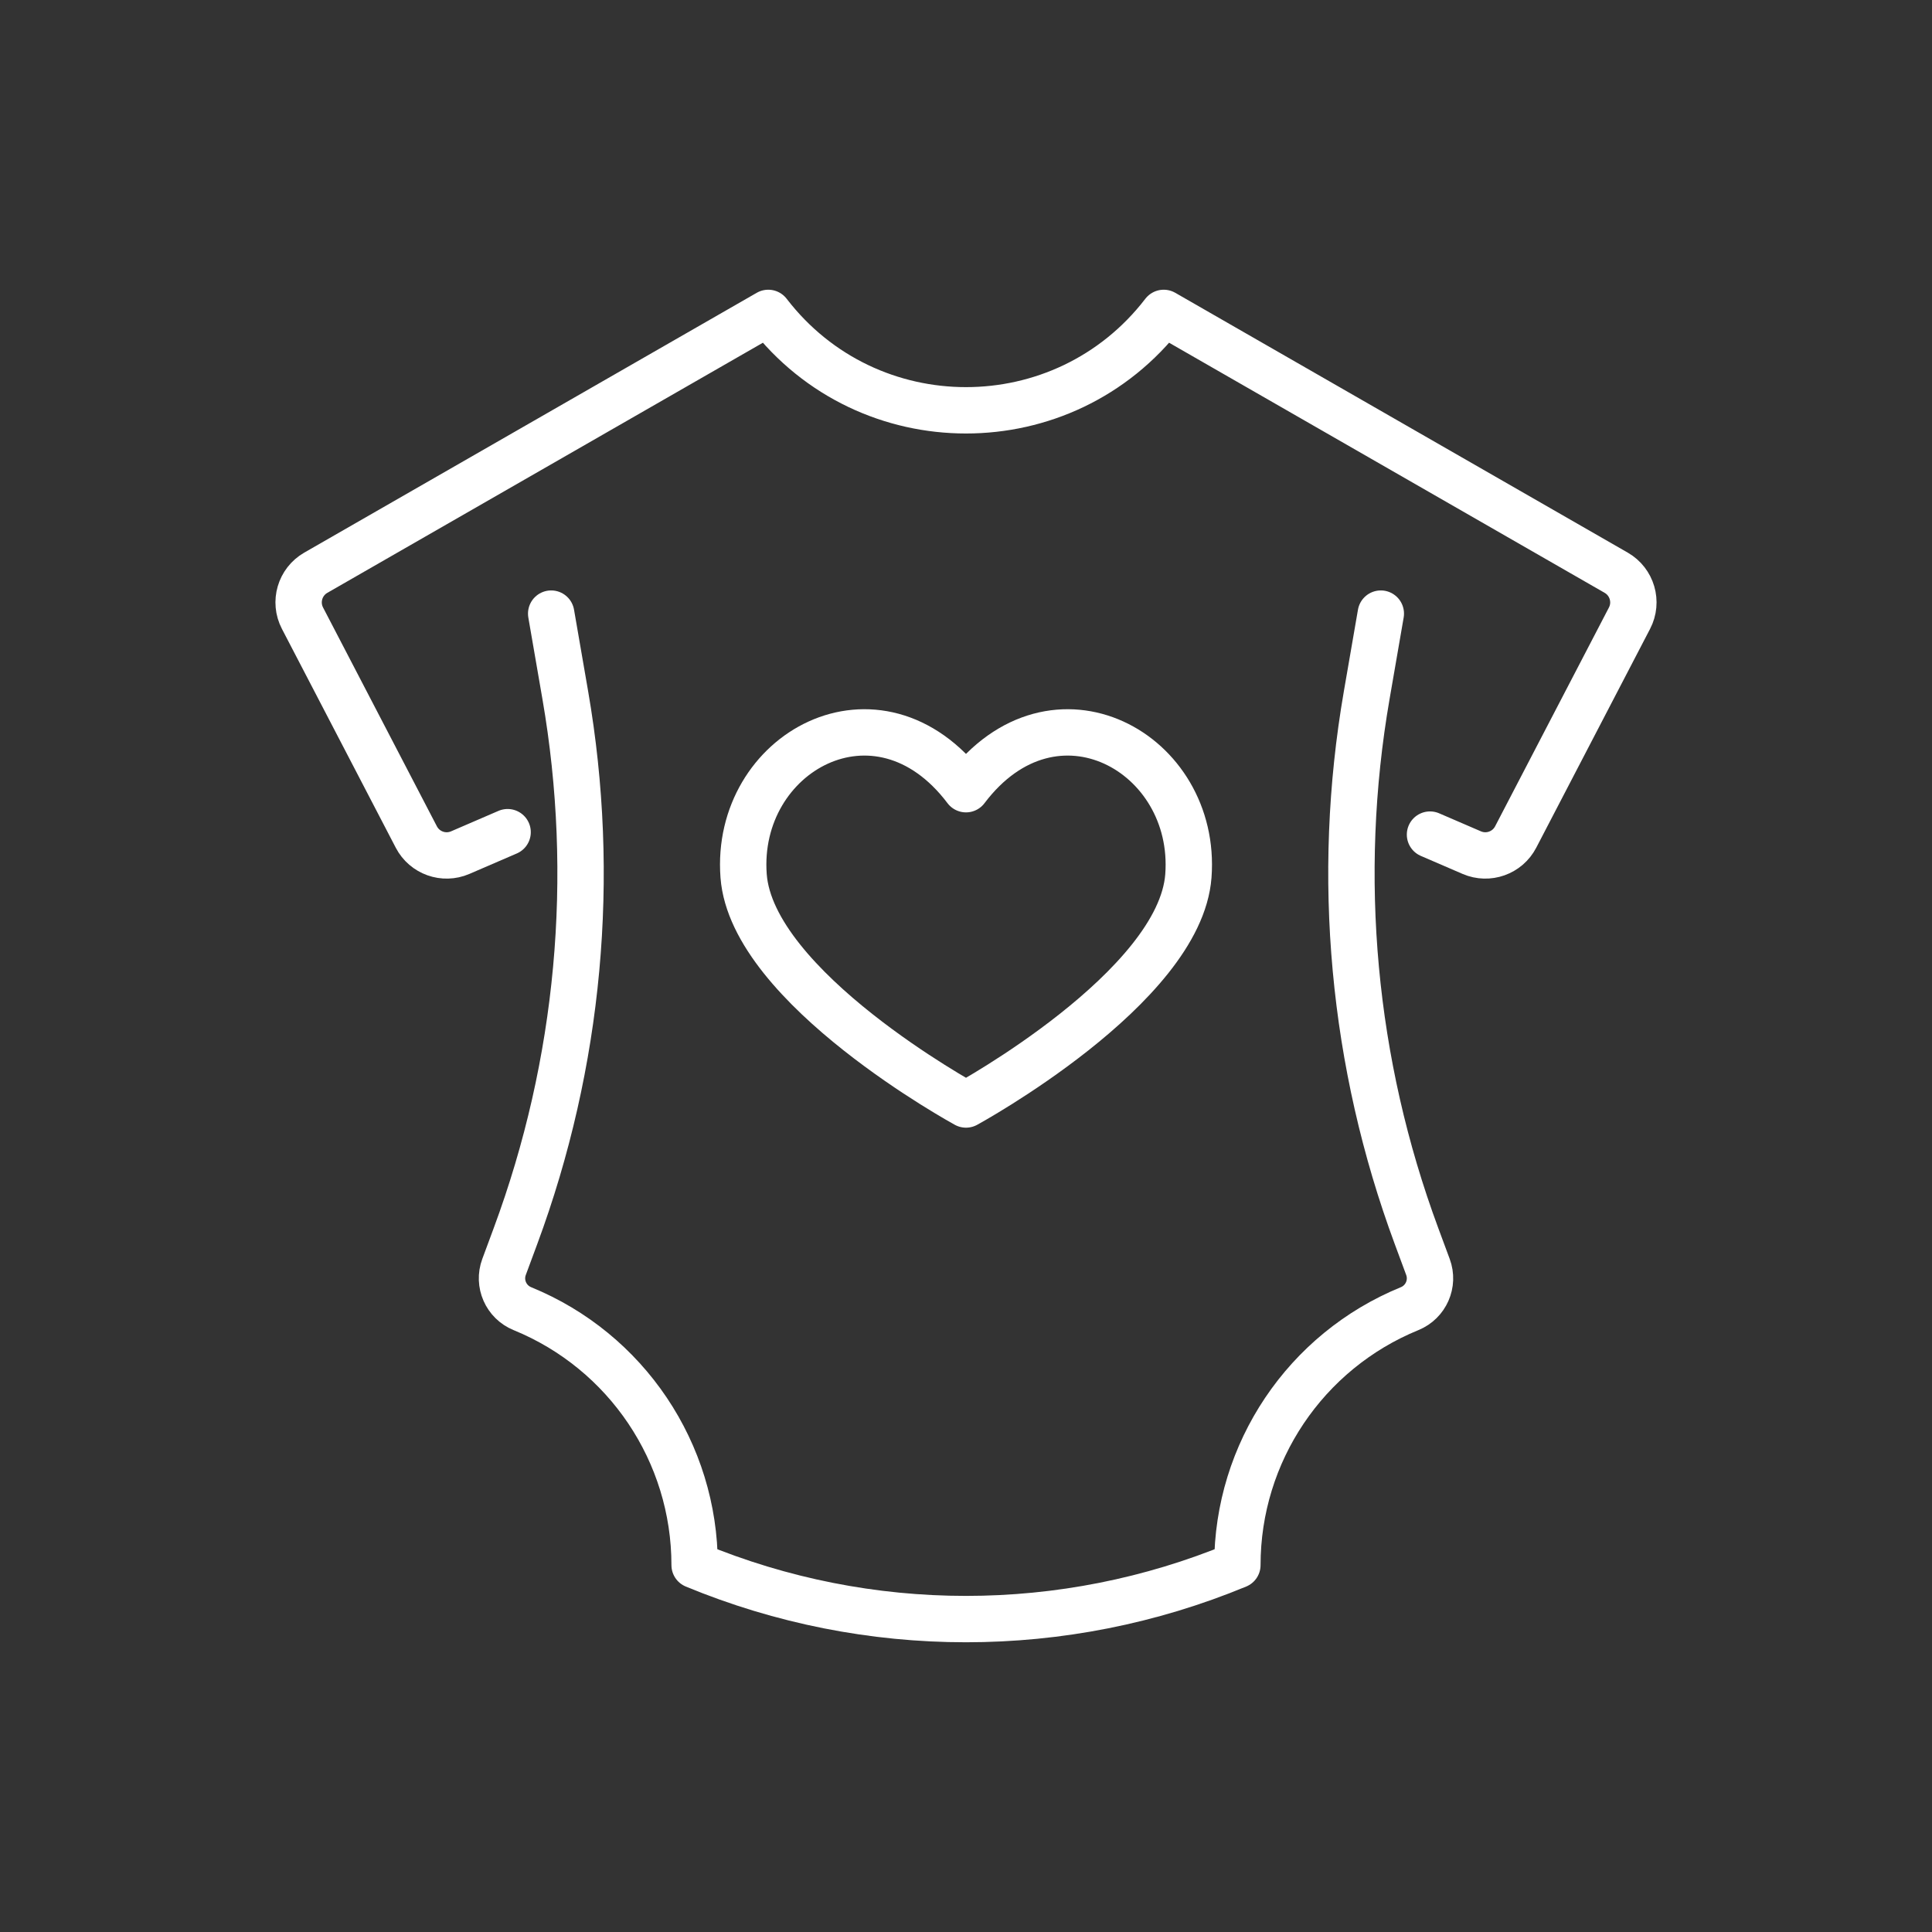
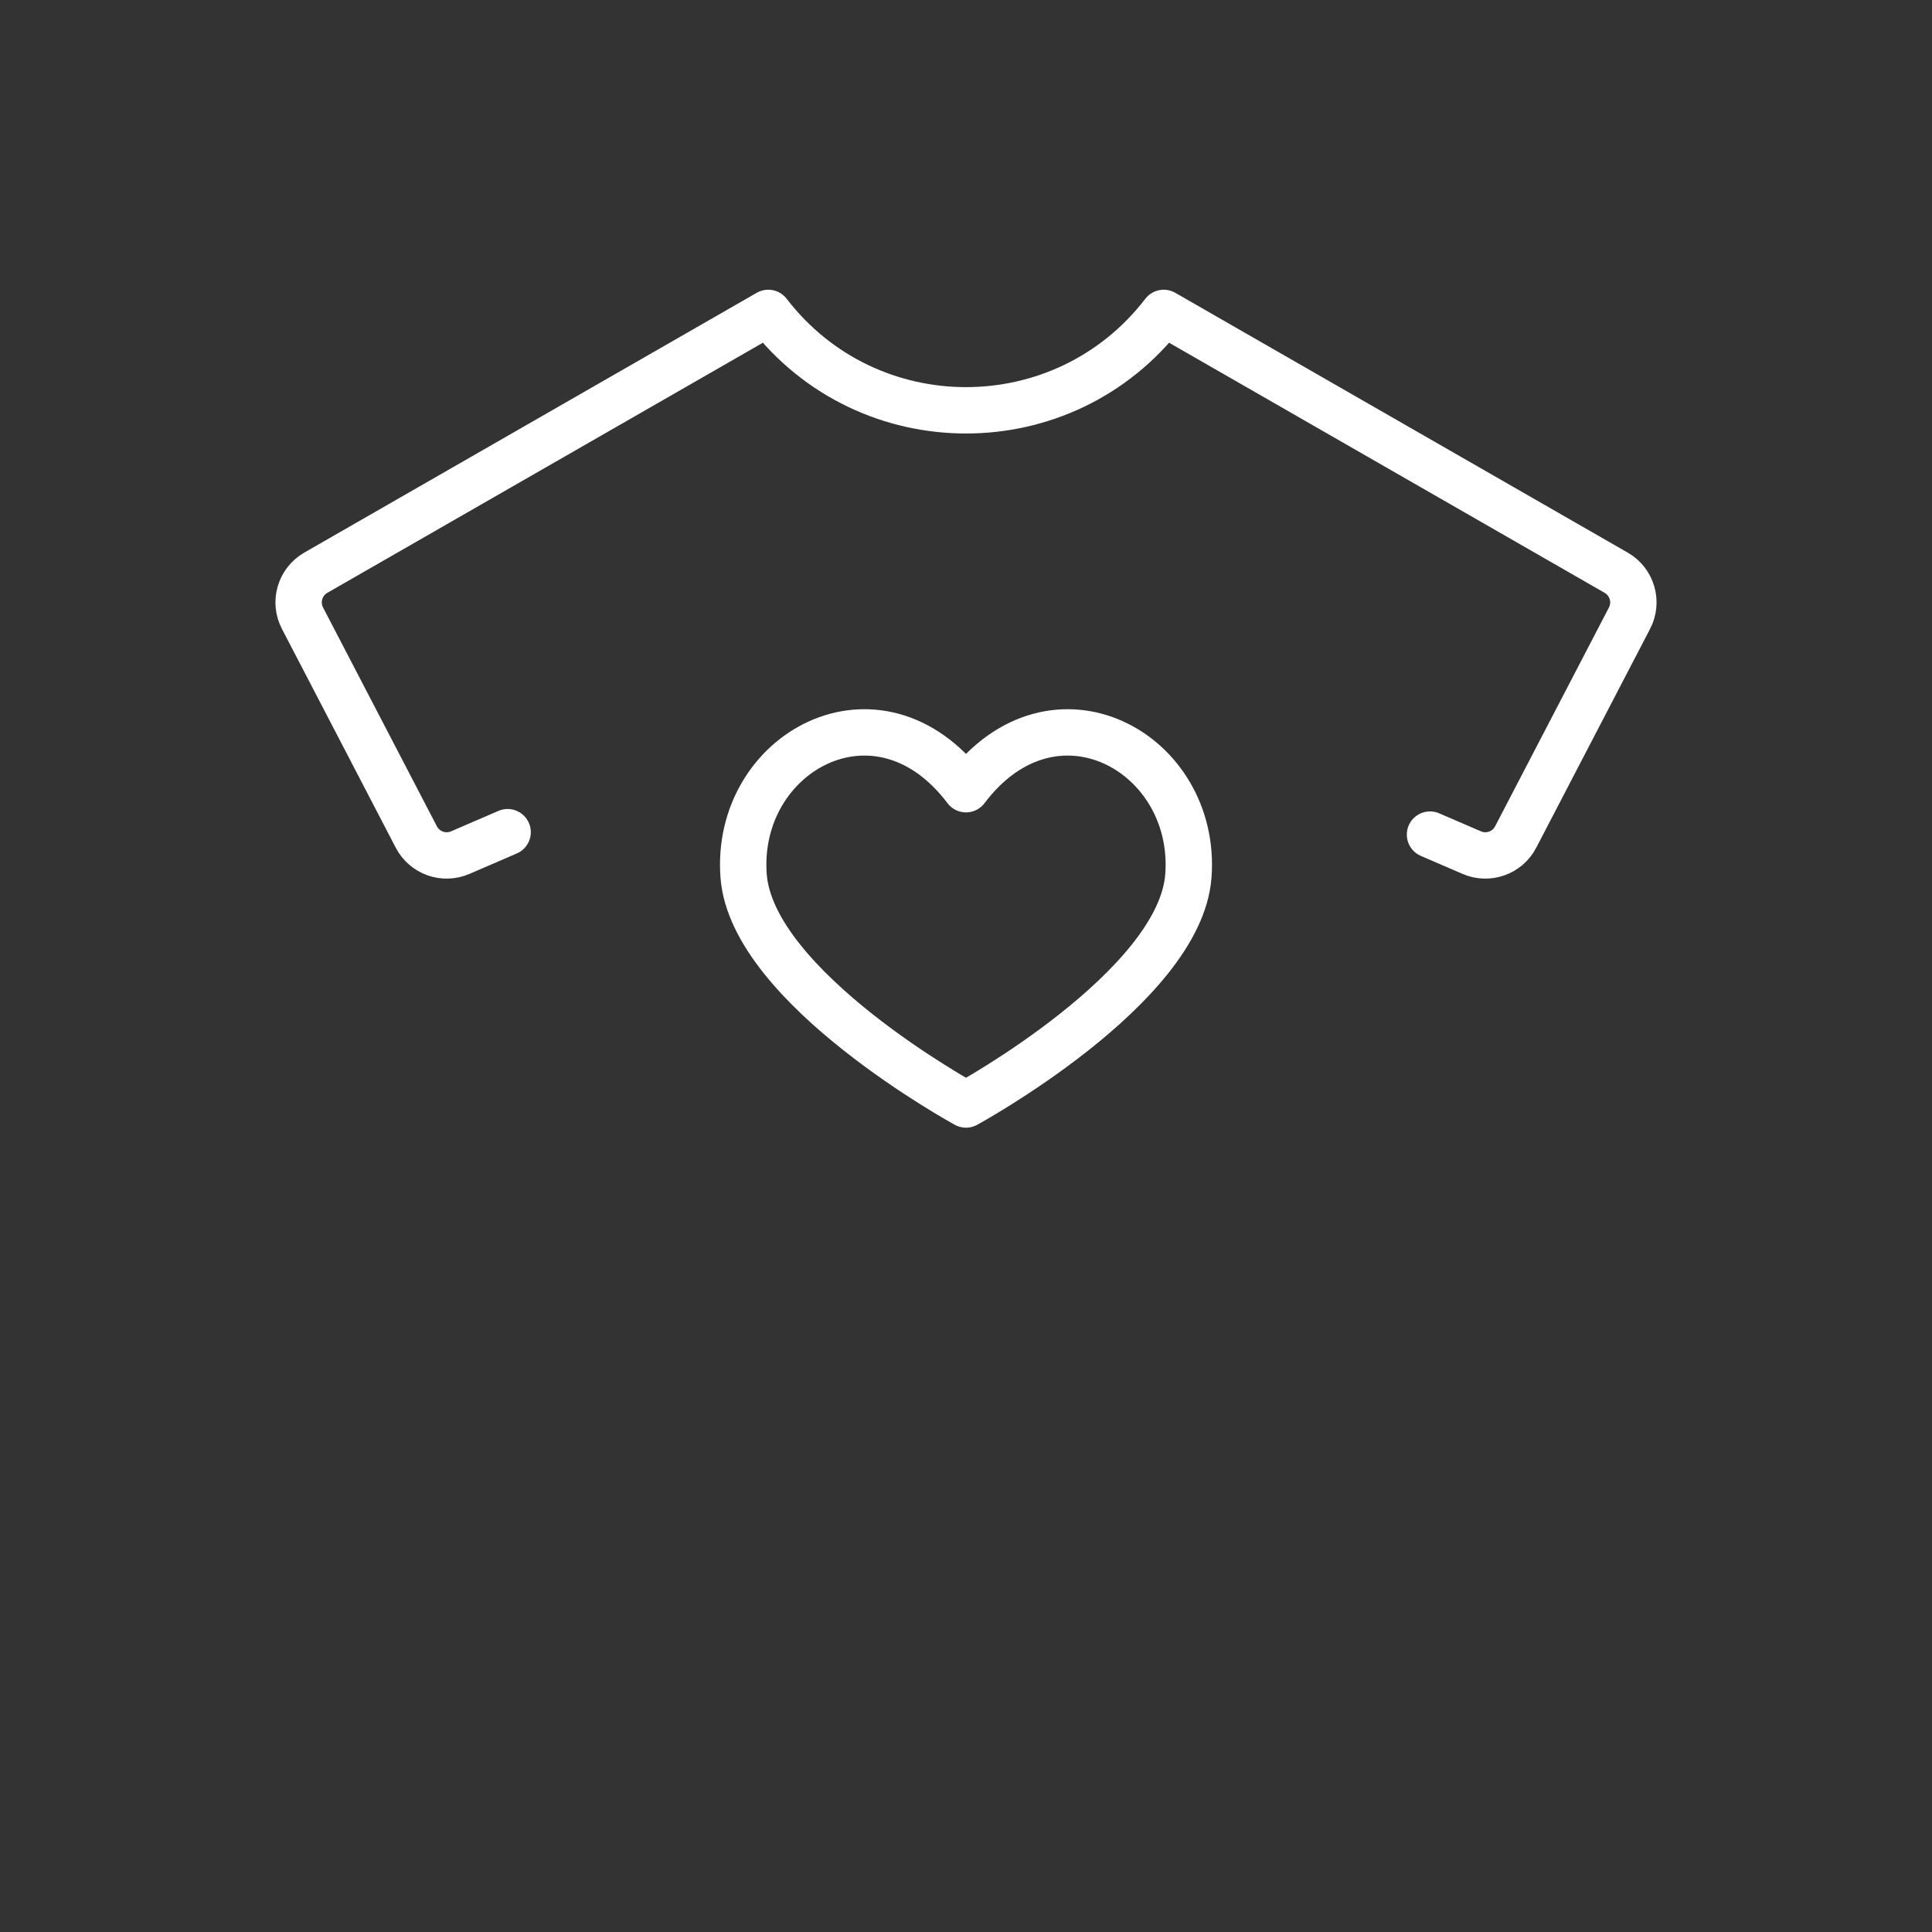
<svg xmlns="http://www.w3.org/2000/svg" version="1.1" viewBox="0 0 500 500">
  <rect x="0" y="0" width="500" height="500" fill="#333333" stroke="none" />
  <defs>
    <style>
      .cls-1 {
        fill: none;
        stroke: #fff;
        stroke-linecap: round;
        stroke-linejoin: round;
        stroke-width: 12px;
      }
    </style>
  </defs>
  <g>
    <g id="Layer_1">
      <g id="Layer_2">
        <g>
          <path class="cls-1" d="M131.37,215.367l-12.265,5.293c-4.262,1.839-9.22.075-11.362-4.043l-29.46-56.632c-2.19-4.211-.671-9.399,3.445-11.763l117.102-67.243h0c25.832,33.614,76.505,33.614,102.337,0h0l117.102,67.243c4.116,2.363,5.636,7.552,3.445,11.763l-29.46,56.632c-2.142,4.118-7.1,5.882-11.362,4.043l-10.81-4.665" />
-           <path class="cls-1" d="M357.354,158.803l-3.655,21.137c-8.121,46.966-3.675,95.244,12.886,139.937l2.969,8.012c1.588,4.286-.509,9.059-4.741,10.788h0c-26.962,11.014-44.582,37.245-44.582,66.37h0c-44.968,18.629-95.495,18.629-140.463,0h0c0-29.125-17.62-55.356-44.582-66.37h0c-4.231-1.729-6.329-6.502-4.741-10.788l2.969-8.012c16.561-44.693,21.007-92.971,12.886-139.937l-3.655-21.137" />
          <path class="cls-1" d="M250,204.244c22.805-30.188,59.945-9.472,57.554,22.429-2.172,28.981-57.554,59.169-57.554,59.169,0,0-55.382-30.188-57.554-59.169-2.391-31.901,34.75-52.617,57.554-22.429h0Z" />
        </g>
      </g>
    </g>
  </g>
</svg>